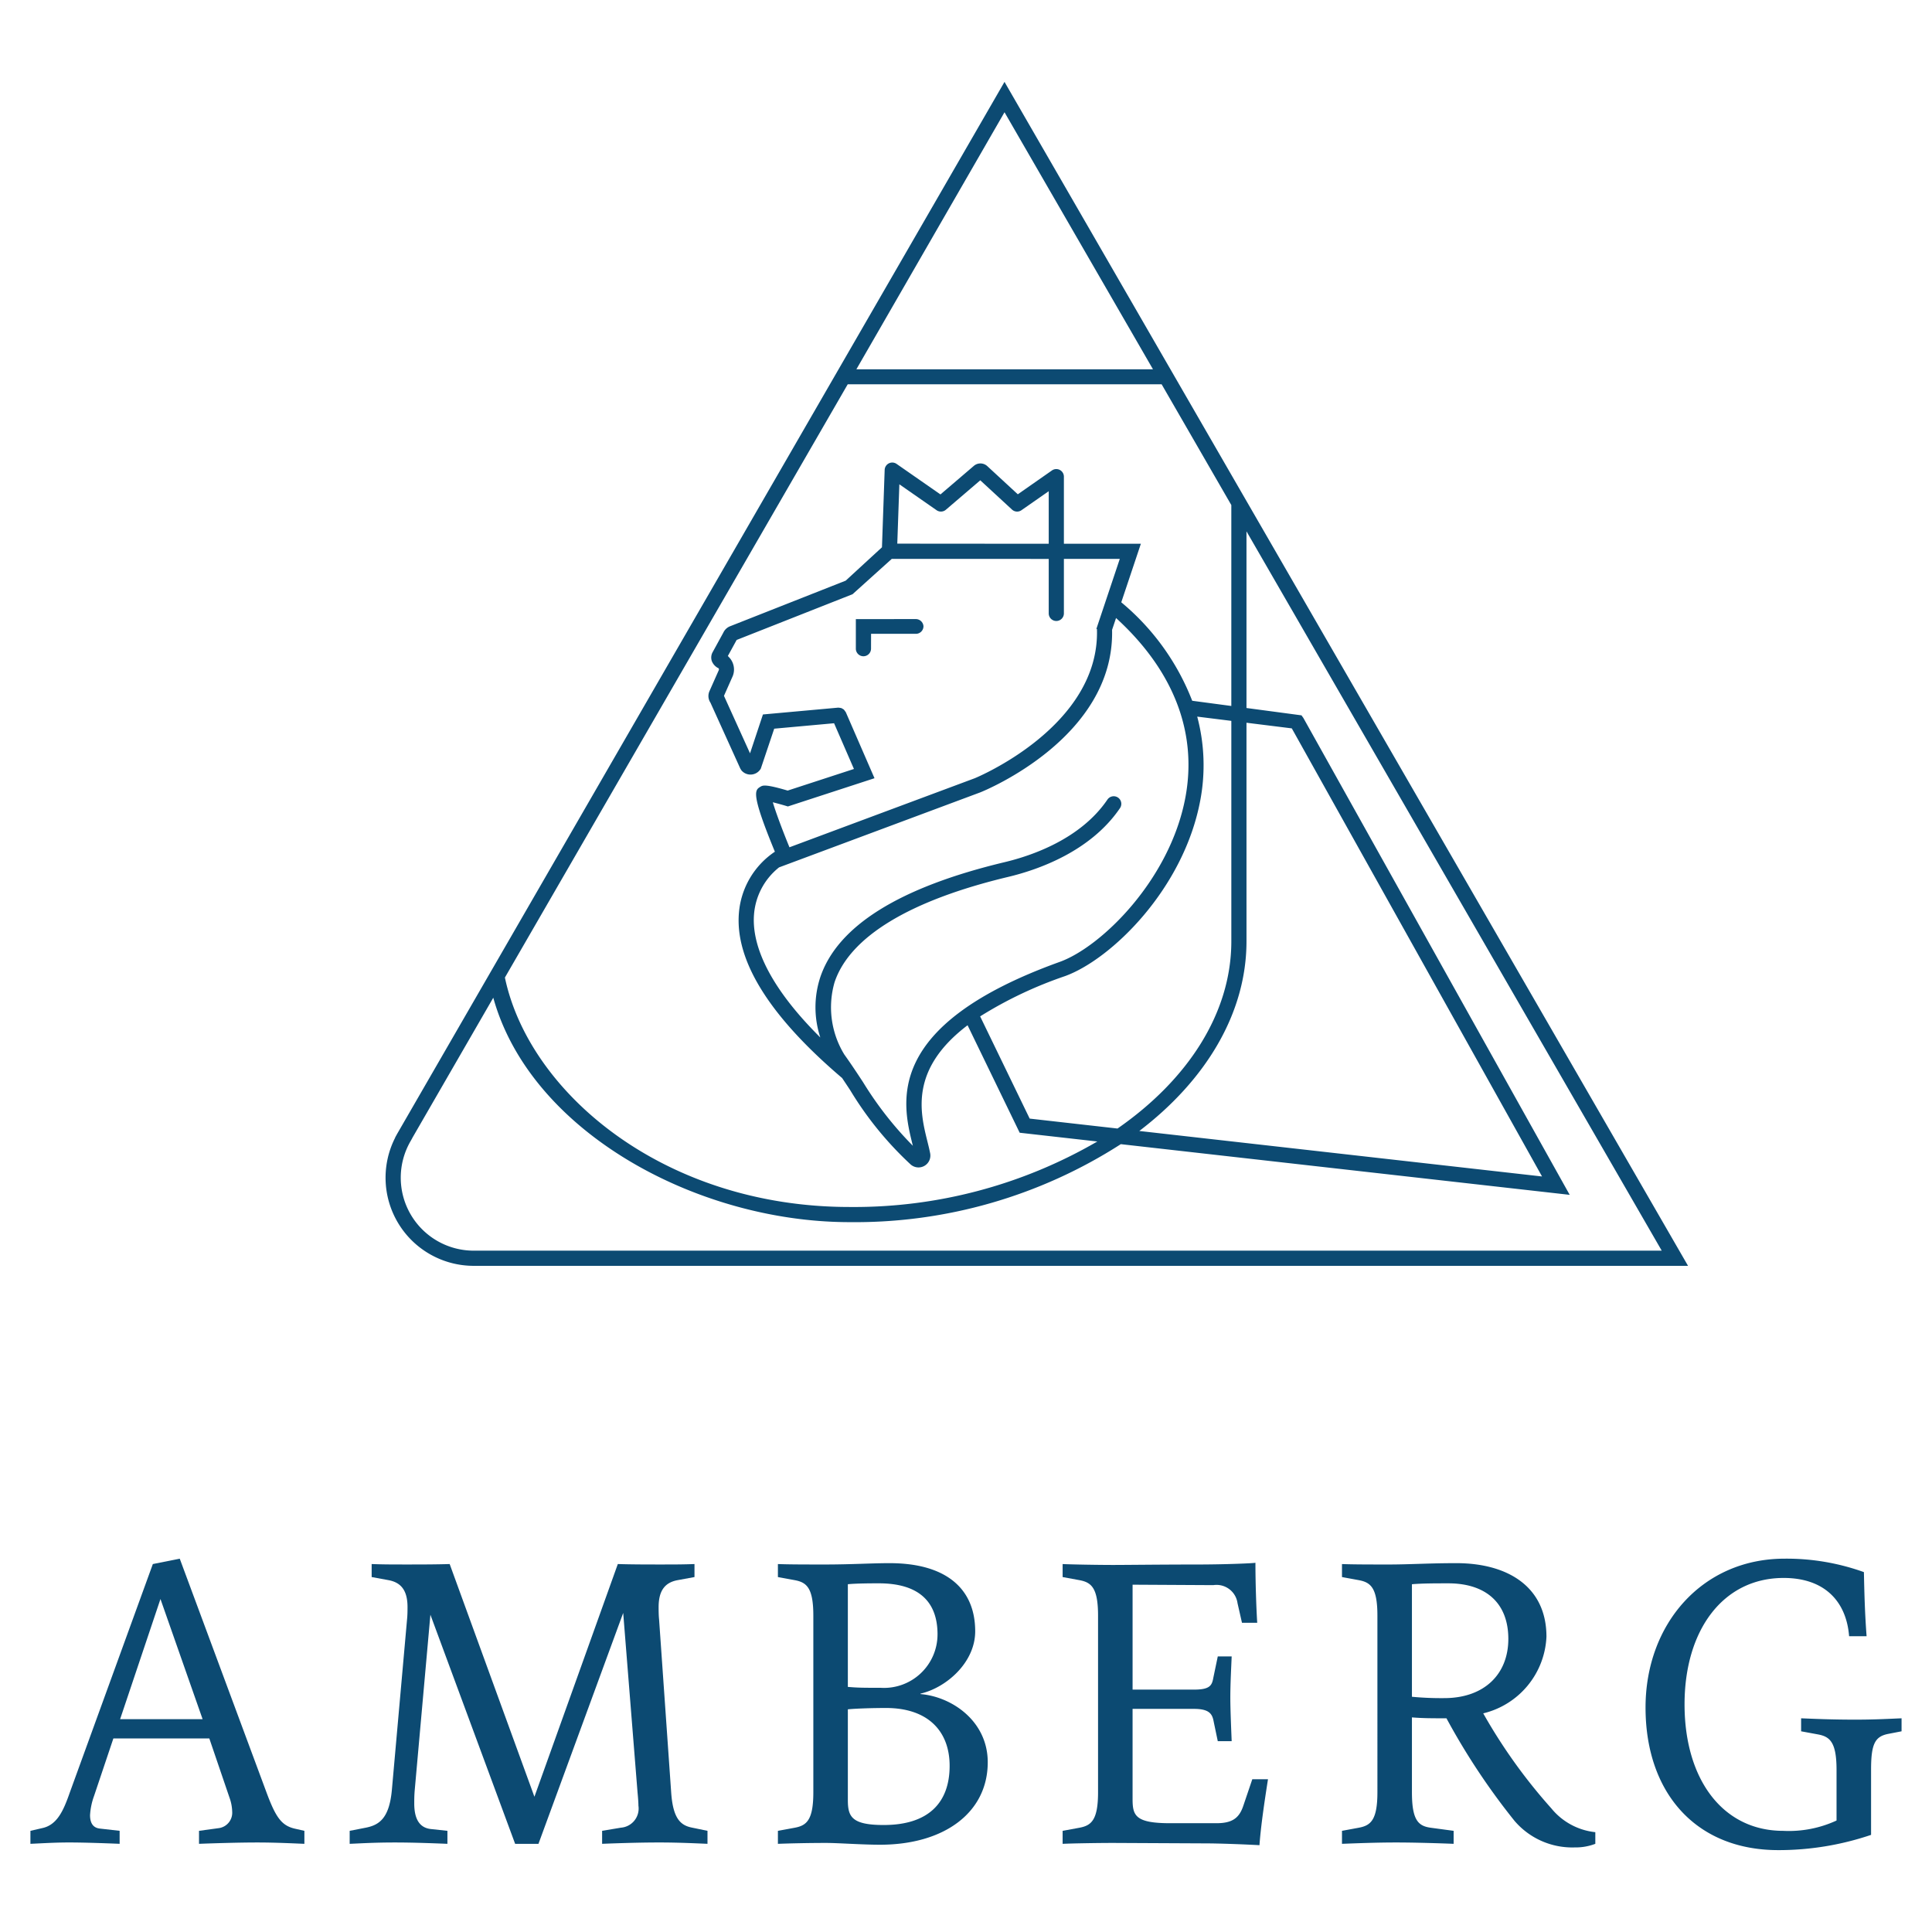
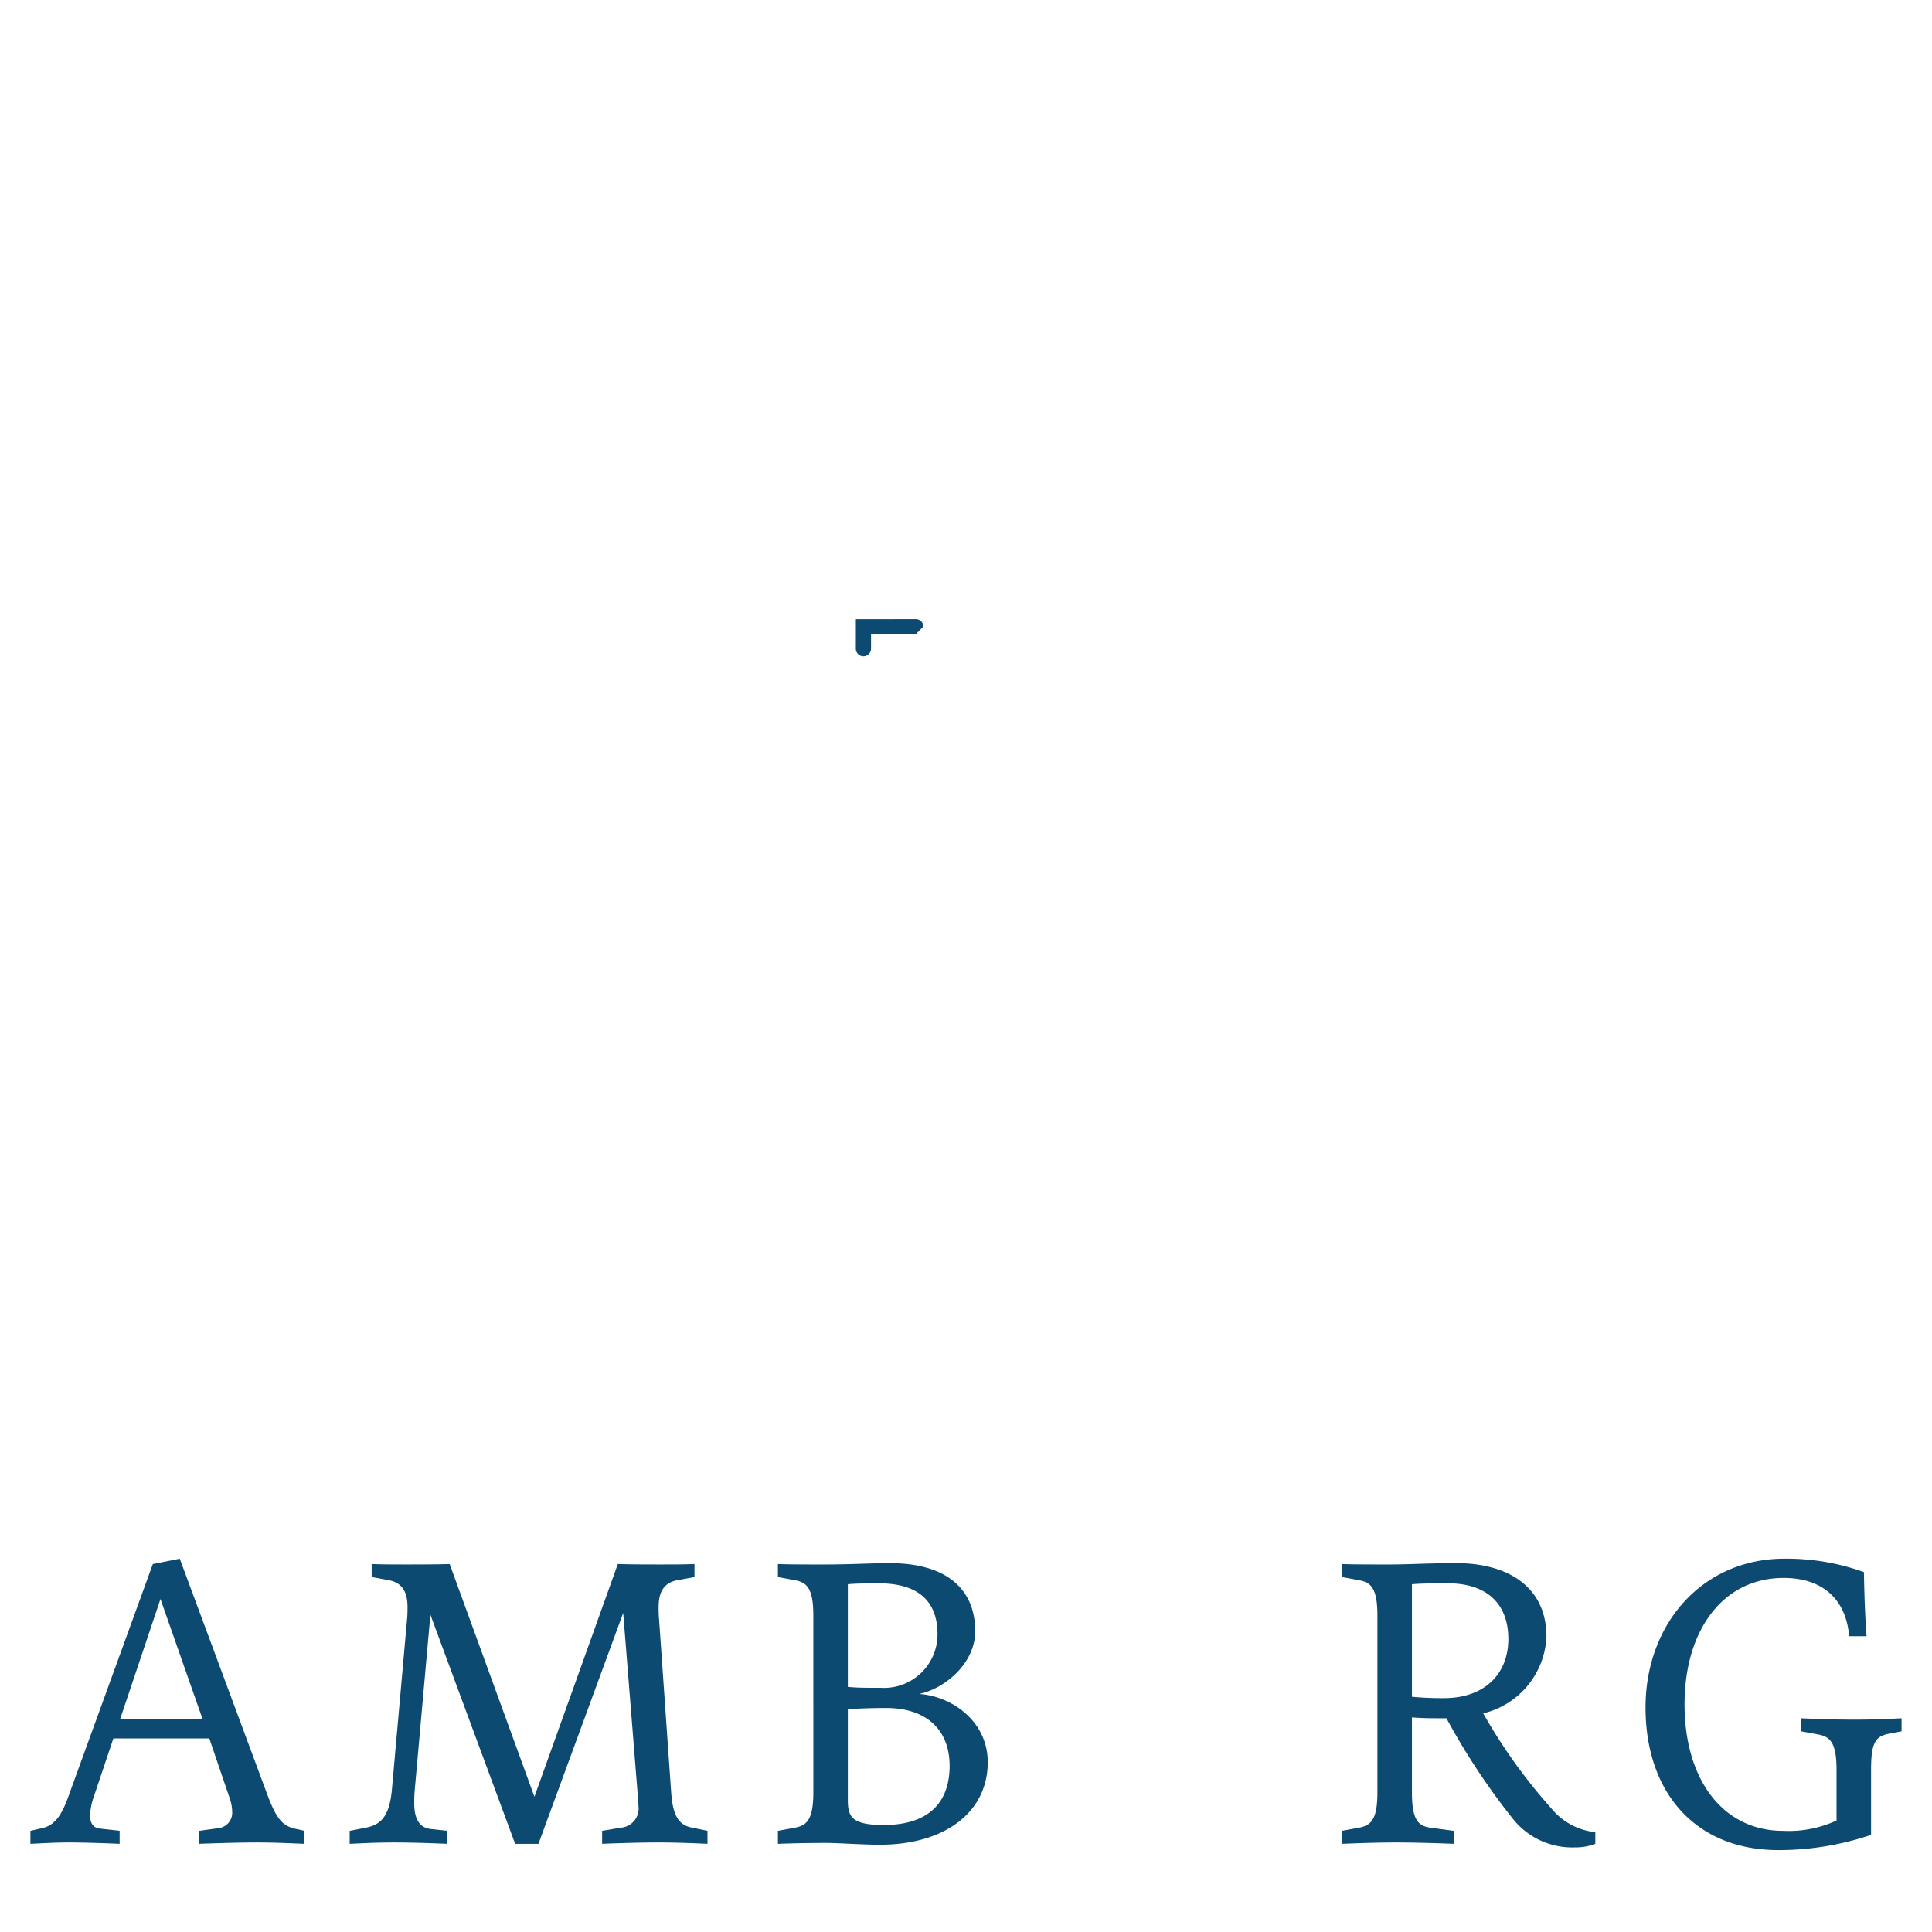
<svg xmlns="http://www.w3.org/2000/svg" viewBox="0 0 200 200">
-   <path d="M95.598,64.847a.795.795,0,0,0-.81-.76l-6.191.003v3.064a.786.786,0,0,0,.786.782h.002a.789.789,0,0,0,.784-.788l.004-1.535,4.664-0a.786.786,0,0,0,.76-.81" fill="#0c4a72" />
-   <path d="M103.986,8.477,41.125,117.355l-.221.401.006.013a9.124,9.124,0,0,0,8.138,13.27H174.745Zm25.049,66.341,4.692.583,25.905,46.387L117.94,117.078c6.845-5.216,11.096-12.15,11.096-19.633ZM94.478,118.529a.535.535,0,0,1,.02.08,36.324,36.324,0,0,1-5.156-6.585c-.608-.927-1.234-1.877-1.94-2.863a9.35,9.35,0,0,1-1.007-7.481c1.57-4.701,7.785-8.471,17.977-10.905,3.001-.715,8.495-2.592,11.57-7.12a.786.786,0,0,0-1.301-.883c-2.774,4.09-7.854,5.814-10.634,6.477-10.909,2.603-17.338,6.624-19.105,11.953a9.988,9.988,0,0,0,.017,6.199c-5.957-5.92-7.079-10.14-6.862-12.756a6.903,6.903,0,0,1,2.592-4.855l20.827-7.763c.574-.227,13.902-5.715,13.646-16.827l.411-1.223c5.953,5.435,8.441,11.845,7.176,18.588-1.596,8.512-8.707,15.463-13.01,17.011C91.399,106.169,93.402,114.211,94.478,118.529ZM75.392,67.96l.006-.009a.449.449,0,0,0-.052-.041l.912-1.663,11.998-4.734,4.058-3.657H102.869l5.695.004v5.639a.785.785,0,1,0,1.57,0V57.857h5.786l-2.423,7.245.059.019c.32,10.102-12.535,15.396-12.646,15.441L81.724,87.711c-.708-1.726-1.412-3.603-1.722-4.66.405.102.892.234,1.323.362l.234.072,8.969-2.923-2.971-6.836c-.004-.011-.015-.017-.022-.028a2.593,2.593,0,0,0-.182-.243.802.802,0,0,0-.117-.074.895.895,0,0,0-.141-.078.936.936,0,0,0-.136-.024,1.024,1.024,0,0,0-.16-.022c-.013.004-.024-.002-.035-.002l-7.785.706-1.336,4.023-2.698-5.951.912-2.055A1.834,1.834,0,0,0,75.392,67.96ZM92.887,56.278l.214-6.143L96.957,52.818a.788.788,0,0,0,.959-.048l3.562-3.049,3.283,3.029a.78.78,0,0,0,.981.067l2.822-1.968v5.437H102.685Zm17.345,44.776c4.768-1.717,12.297-8.997,14.021-18.202a19.546,19.546,0,0,0-.318-8.668l3.532.44v22.821c0,7.473-4.55,14.361-11.782,19.38l-9.093-1.028-5.128-10.582A42.197,42.197,0,0,1,110.231,101.054Zm-6.245-89.435,15.246,26.396.122.212H88.654l.122-.212ZM52.268,101.194,87.757,39.781h32.495l7.214,12.504V73.082l-4.049-.539A24.978,24.978,0,0,0,116.074,62.35l2.029-6.063h-7.969V49.343a.786.786,0,0,0-1.236-.643l-3.536,2.469-3.157-2.915a1.048,1.048,0,0,0-1.394-.026L97.356,51.183l-4.543-3.161a.786.786,0,0,0-1.232.617L91.301,56.655l-3.755,3.454L75.596,64.823a1.293,1.293,0,0,0-.717.667l-1.098,2.007a1.142,1.142,0,0,0-.097.927,1.37,1.37,0,0,0,.715.762.406.406,0,0,1,.024.156l-.983,2.213a1.238,1.238,0,0,0,.106,1.187l3.092,6.823.117.186a1.224,1.224,0,0,0,.935.433c.039,0,.078-.004.115-.006a1.229,1.229,0,0,0,.953-.611l1.388-4.134,6.197-.563,2.057,4.734-6.86,2.237c-2.343-.689-2.575-.546-2.837-.388-.561.344-.994.639,1.512,6.715a8.442,8.442,0,0,0-3.72,6.312c-.431,4.954,3.153,10.71,10.658,17.098l.006-.007c.297.446.589.881.873,1.317a35.444,35.444,0,0,0,6.228,7.648,1.234,1.234,0,0,0,.825.316,1.228,1.228,0,0,0,1.206-1.455c-.072-.377-.176-.795-.288-1.247-.745-2.993-1.847-7.455,4.16-12.016l5.394,11.126,8.038.907A50.125,50.125,0,0,1,87.949,124.947c-19.254,0-33.188-11.859-35.681-23.751l0-.001Zm-3.22,28.274a7.552,7.552,0,0,1-6.557-11.316l.191-.338-.006-.002,8.387-14.527 0.0 0.0.001-.003c3.868,13.947,21.163,23.234,36.885,23.234a50.882,50.882,0,0,0,28.077-8.073l46.469,5.247L134.921,74.316l-.191-.264-5.695-.76V55.005l42.987,74.463H49.048Z" fill="#0c4a72" />
+   <path d="M95.598,64.847a.795.795,0,0,0-.81-.76l-6.191.003v3.064a.786.786,0,0,0,.786.782h.002a.789.789,0,0,0,.784-.788l.004-1.535,4.664-0" fill="#0c4a72" />
  <path d="M3.15,189.527,4.357,189.248c1.578-.324,2.228-1.856,2.878-3.713L15.822,161.91l2.785-.557,8.958,24.136c.975,2.646,1.578,3.481,2.924,3.806l1.021.232v1.345c-1.16-.046-2.971-.139-4.92-.139-1.996,0-4.827.093-5.988.139v-1.345l2.042-.279a1.609,1.609,0,0,0,1.392-1.717,4.588,4.588,0,0,0-.278-1.439l-2.089-6.127h-9.933l-1.996,5.941a6.98,6.98,0,0,0-.418,1.996c0,.557.139,1.299,1.021,1.392l2.042.232v1.345c-1.16-.046-3.527-.139-5.198-.139-1.625,0-2.878.093-4.038.139Zm17.824-11.558-4.363-12.439-4.177,12.439Z" fill="#0c4a72" />
  <path d="M36.199,189.527l1.671-.326c1.393-.278,2.414-.975,2.692-3.852l1.578-17.731c.047-.418.047-1.021.047-1.253,0-1.811-.743-2.553-1.949-2.785l-1.764-.324v-1.347c1.161.046,2.228.046,3.713.046,1.068,0,2.971,0,4.363-.046l8.773,24.09,8.633-24.09c1.393.046,3.249.046,4.317.046,1.485,0,2.46,0,3.62-.046v1.347l-1.764.324c-1.207.232-1.949.975-1.949,2.785,0,.232,0,.835.046,1.253l1.253,17.916c.186,2.738.975,3.435,2.182,3.666l1.578.326v1.345c-1.16-.046-2.924-.139-5.013-.139-2.228,0-4.734.093-5.895.139v-1.345l1.949-.326a1.986,1.986,0,0,0,1.81-2.274c0-.325-.046-.928-.093-1.392L64.513,166.969l-8.772,23.904H53.327l-8.772-23.718L42.929,185.35c-.046.557-.046.975-.046,1.345,0,1.486.464,2.506,1.717,2.646l1.717.186v1.345c-1.16-.046-3.435-.139-5.384-.139-2.228,0-3.574.093-4.735.139Z" fill="#0c4a72" />
  <path d="M85.495,190.78c-1.717,0-3.806.046-4.966.093v-1.345l1.764-.326c1.207-.232,1.903-.789,1.903-3.666V167.248c0-2.878-.696-3.435-1.903-3.667l-1.764-.324v-1.347c1.16.046,3.017.046,4.874.046,2.692,0,4.874-.139,6.684-.139,5.802,0,8.865,2.599,8.865,7.055,0,3.249-3.017,5.848-5.663,6.452v.046c3.296.278,6.962,2.831,6.962,7.055,0,5.245-4.549,8.54-11.14,8.54C89.208,190.965,86.794,190.78,85.495,190.78Zm11.558-21.583c0-3.528-2.089-5.292-6.081-5.292-.557,0-2.274,0-3.203.093v10.629c1.068.093,1.671.093,3.388.093A5.541,5.541,0,0,0,97.052,169.197ZM98.305,182.797c0-3.574-2.228-5.987-6.591-5.987-1.207,0-3.017.046-3.945.139v9.376c0,1.717.371,2.599,3.713,2.599C96.077,188.924,98.305,186.649,98.305,182.797Z" fill="#0c4a72" />
-   <path d="M124.717,190.826l-9.469-.046c-1.532,0-4.317.046-5.245.093v-1.345l1.764-.326c1.206-.232,1.903-.789,1.903-3.666V167.248c0-2.878-.696-3.435-1.903-3.667l-1.764-.324v-1.347c.928.046,3.713.093,5.245.093,1.206,0,5.106-.046,8.587-.046,3.157,0,6.173-.139,6.127-.185,0,2.135.093,4.781.186,6.219h-1.578l-.464-2.042a2.192,2.192,0,0,0-2.506-1.856l-8.355-.046v10.861h6.359c1.625,0,1.856-.418,1.995-1.207l.465-2.228h1.438c-.046,1.161-.139,2.785-.139,4.27,0,1.253.093,3.341.139,4.502h-1.438l-.418-1.996c-.139-.789-.417-1.346-2.042-1.346H117.244v9.329c0,1.717.279,2.506,3.899,2.506H125.924c1.671,0,2.367-.557,2.785-1.811l.928-2.738H131.262c-.372,2.367-.743,4.873-.882,6.823C128.663,190.919,126.203,190.826,124.717,190.826Z" fill="#0c4a72" />
  <path d="M156.792,188.506a70.406,70.406,0,0,1-7.055-10.629c-1.486,0-2.46,0-3.574-.093v7.751c0,2.877.65,3.481,1.903,3.666l2.413.326v1.345c-1.161-.046-3.852-.139-5.941-.139-2.181,0-4.363.093-5.616.139v-1.345l1.764-.326c1.207-.232,1.903-.789,1.903-3.666V167.248c0-2.878-.696-3.435-1.903-3.667l-1.764-.324v-1.347c1.16.046,3.017.046,4.874.046,2.042,0,4.224-.139,6.962-.139,5.291,0,9.33,2.414,9.33,7.612a8.551,8.551,0,0,1-6.545,7.937,56.049,56.049,0,0,0,7.055,9.84,6.786,6.786,0,0,0,4.549,2.46v1.206a5.678,5.678,0,0,1-2.136.372A7.862,7.862,0,0,1,156.792,188.506Zm-.65-18.845c0-3.713-2.321-5.755-6.219-5.755-1.253,0-2.692,0-3.76.093v11.65a32.179,32.179,0,0,0,3.342.14C153.635,175.788,156.142,173.328,156.142,169.661Z" fill="#0c4a72" />
  <path d="M170.346,176.763c0-8.679,5.895-15.41,14.389-15.41a23.663,23.663,0,0,1,8.216,1.392c.046,2.135.093,4.177.278,6.638h-1.81c-.278-3.574-2.506-6.034-6.777-6.034-6.266,0-10.258,5.384-10.258,13.089,0,7.752,3.945,13.09,10.211,13.09a11.766,11.766,0,0,0,5.523-1.068v-5.245c0-2.877-.696-3.435-1.903-3.666l-1.764-.325v-1.346c1.161.046,3.018.139,5.617.139,2.088,0,3.62-.093,4.781-.139v1.346l-1.439.279c-1.3.278-1.717,1.021-1.717,3.666v6.777a29.819,29.819,0,0,1-9.608,1.578C175.544,191.523,170.346,185.582,170.346,176.763Z" fill="#0c4a72" />
</svg>